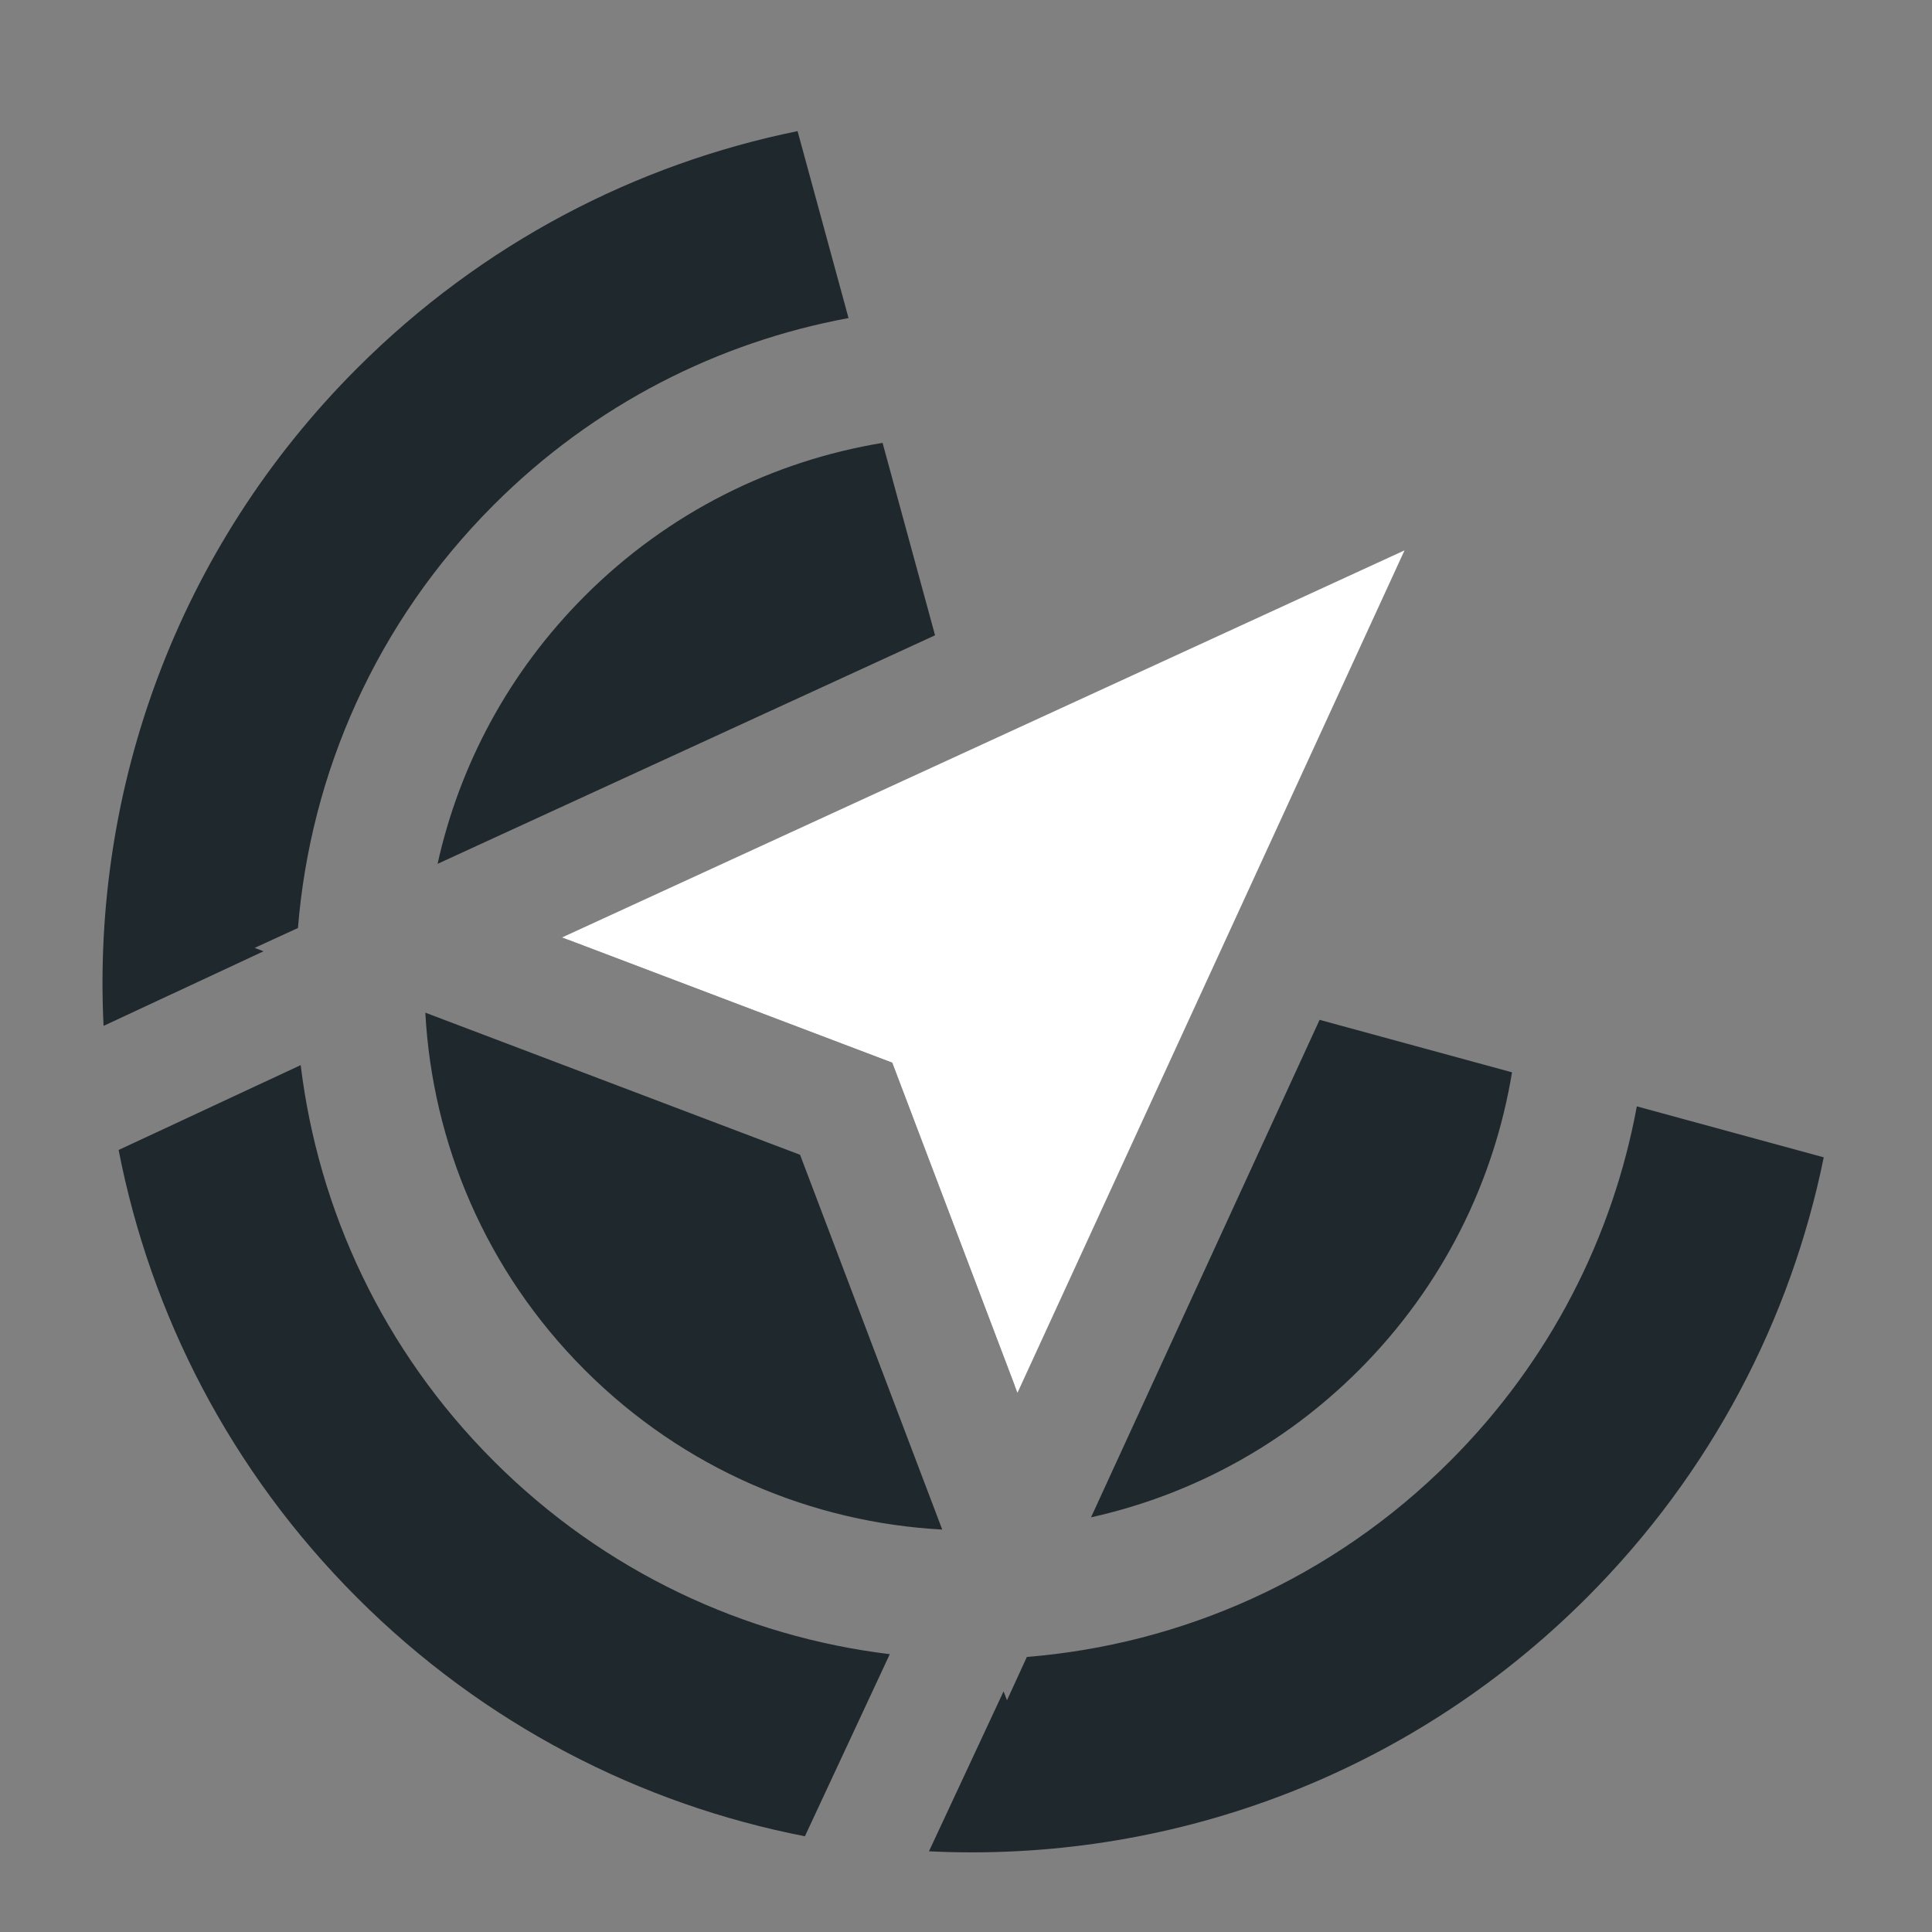
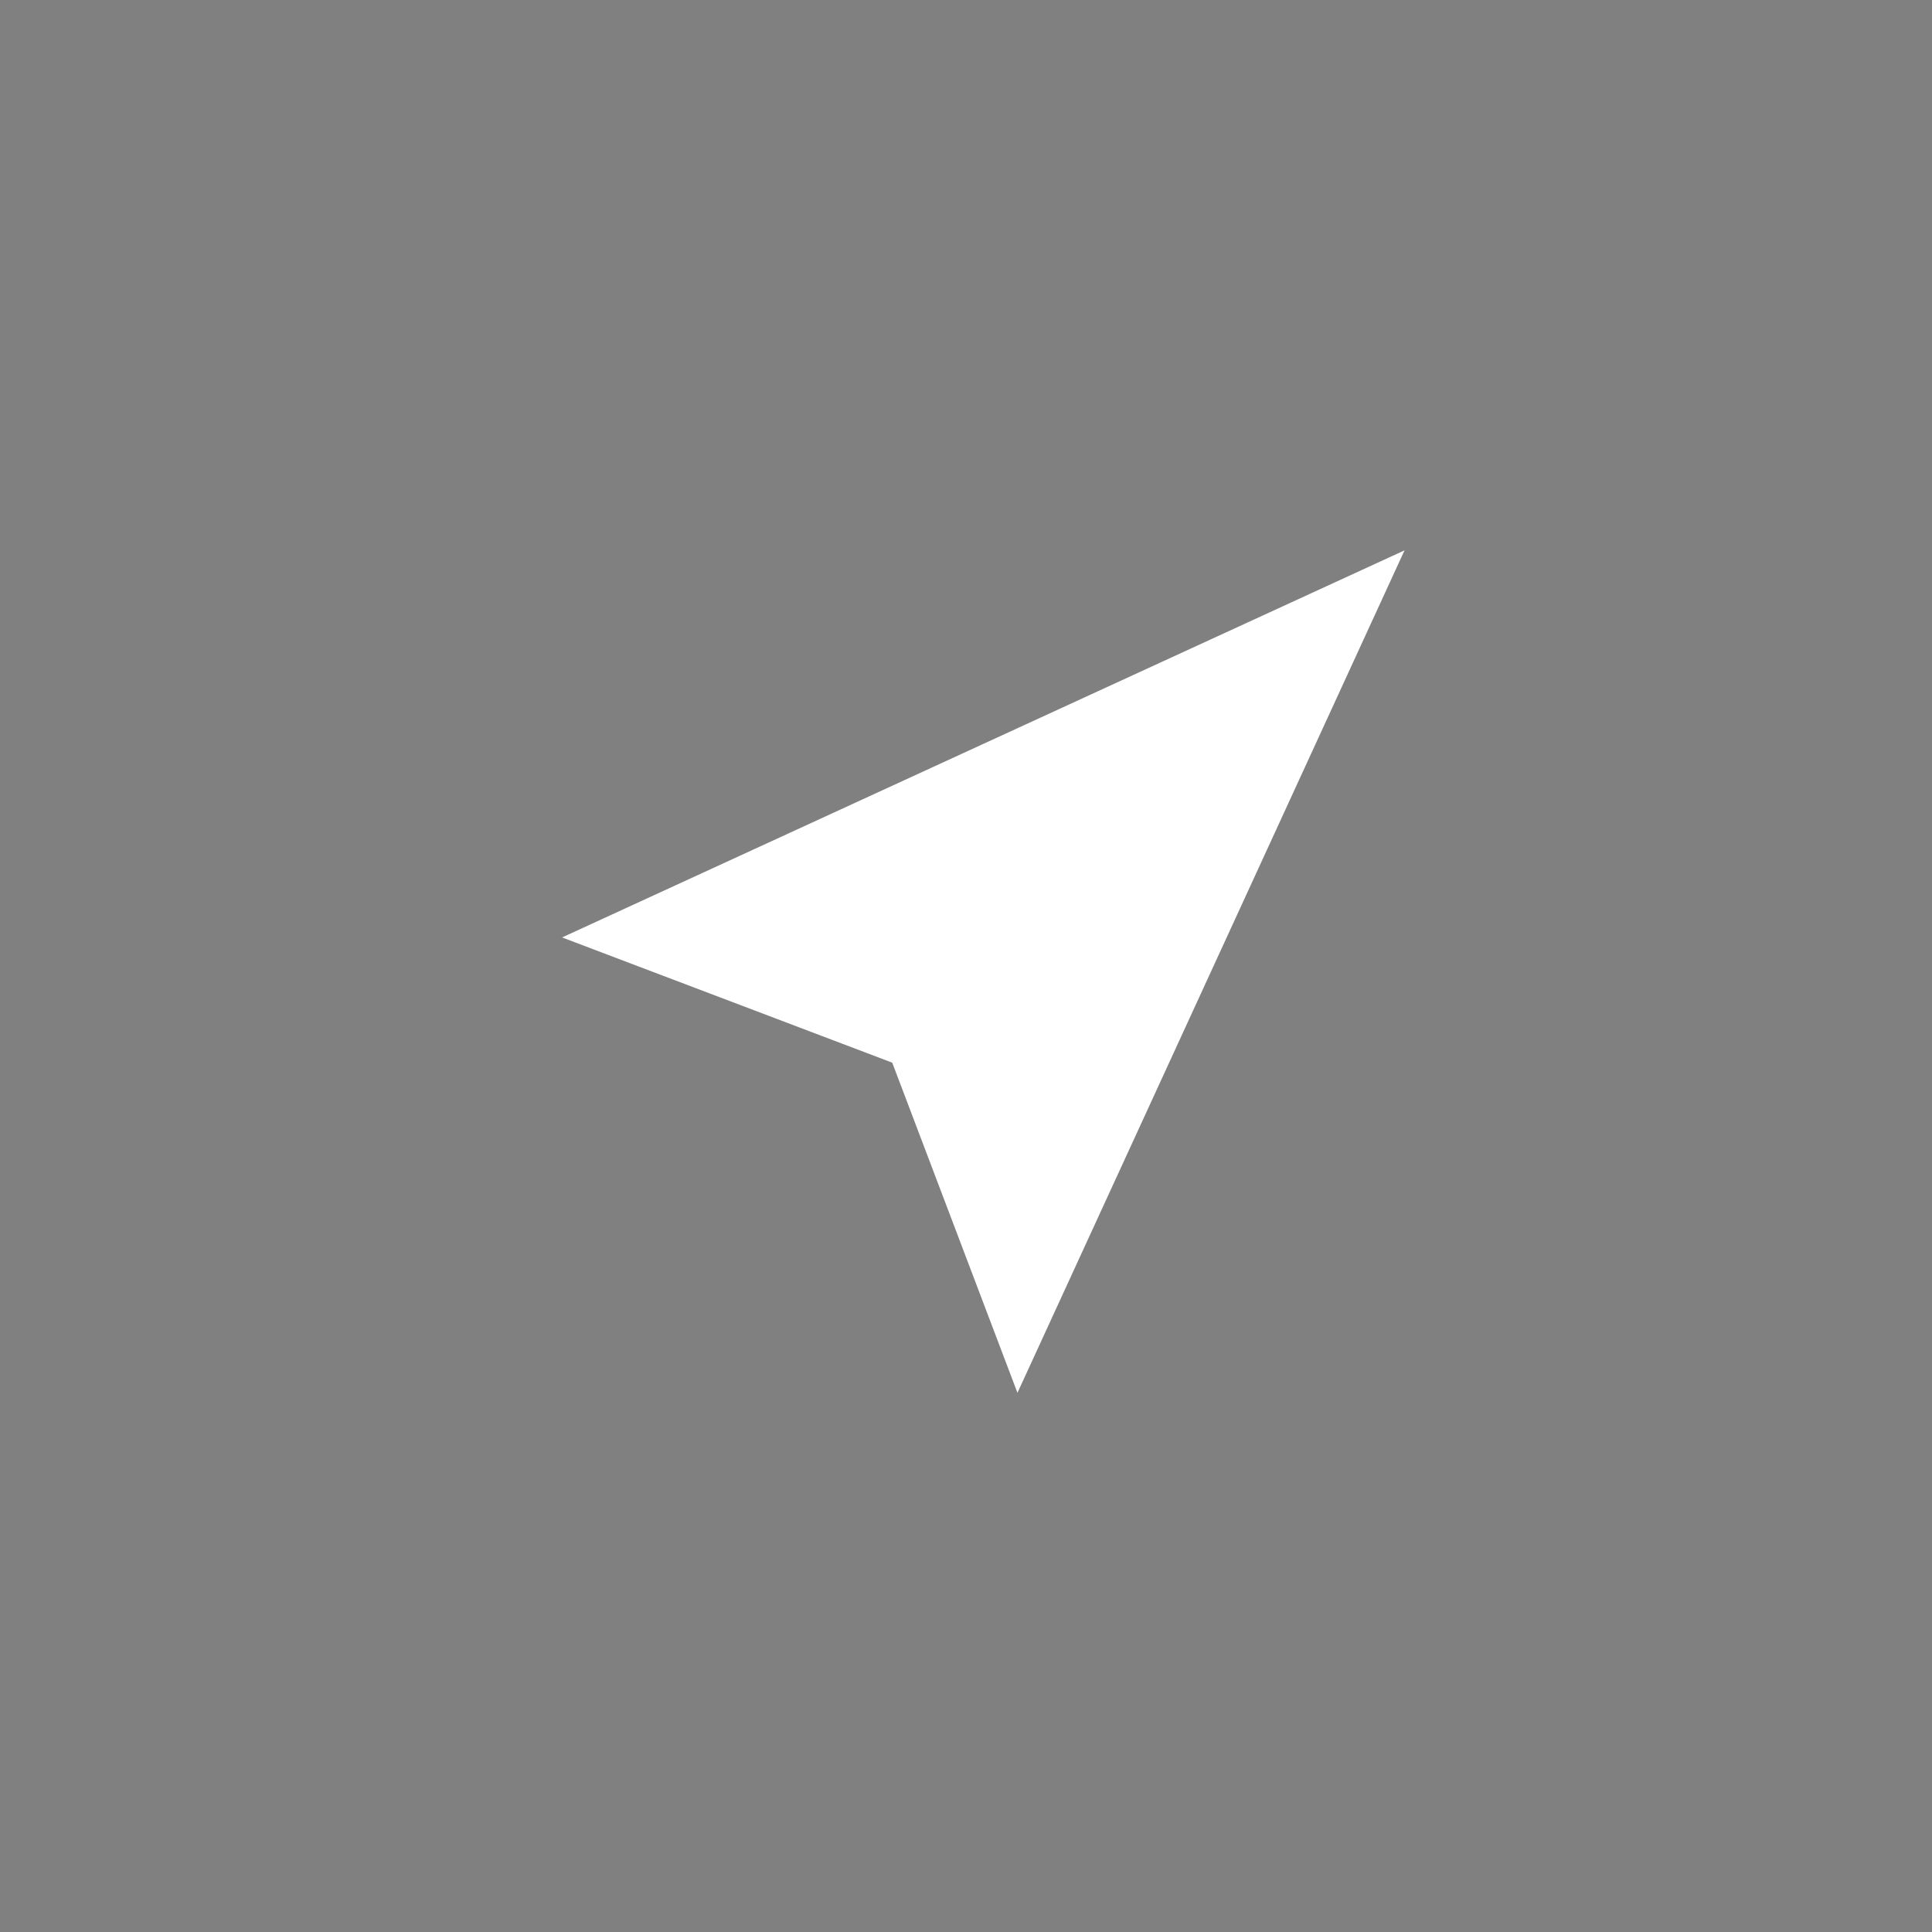
<svg xmlns="http://www.w3.org/2000/svg" width="60" height="60" viewBox="0 0 60 60" fill="none">
  <rect x="0" y="0" width="60" height="60" fill="#808080" stroke="none" />
  <g clip-path="url(#clip0_1377_140)">
-     <path fill-rule="evenodd" clip-rule="evenodd" d="M24.769 4.072C19.757 5.093 14.979 7.548 11.092 11.435C5.481 17.046 2.855 24.513 3.216 31.86L8.185 29.543L7.908 29.438L9.253 28.82C9.641 24.028 11.668 19.344 15.335 15.678C18.456 12.556 22.316 10.623 26.352 9.878L24.769 4.072ZM24.997 57.027C19.902 56.034 15.038 53.565 11.092 49.619C7.146 45.673 4.676 40.809 3.684 35.714L9.338 33.078C9.885 37.573 11.884 41.926 15.335 45.376C18.785 48.827 23.138 50.825 27.633 51.372L24.997 57.027ZM28.85 57.494L31.167 52.526L31.273 52.803L31.89 51.458C36.682 51.07 41.367 49.042 45.033 45.376C48.155 42.255 50.088 38.395 50.833 34.359L56.638 35.942C55.617 40.954 53.163 45.731 49.276 49.619C43.664 55.23 36.198 57.855 28.85 57.494ZM46.957 33.302L40.981 31.672L34.951 44.796L33.883 47.122C36.932 46.445 39.832 44.92 42.205 42.548C44.816 39.937 46.4 36.687 46.957 33.302ZM31.598 29.113L30.046 23.421L17.668 29.193L22.298 30.949L27.709 33.002L29.761 38.413L31.517 43.043L37.289 30.665L31.598 29.113ZM29.039 19.73L27.409 13.754C24.023 14.311 20.774 15.895 18.163 18.506C15.79 20.879 14.265 23.778 13.589 26.828L15.915 25.759L29.039 19.73ZM16.147 32.563L13.209 31.449C13.427 35.487 15.078 39.463 18.163 42.548C21.248 45.633 25.223 47.284 29.262 47.502L28.147 44.564L24.847 35.863L16.147 32.563Z" fill="#1F282C" />
    <path d="M43.619 17.092L31.598 43.255L27.709 33.002L17.456 29.113L43.619 17.092Z" fill="white" />
  </g>
  <defs>
    <clipPath id="clip0_1377_140">
      <rect width="60" height="60" fill="white" />
    </clipPath>
  </defs>
</svg>